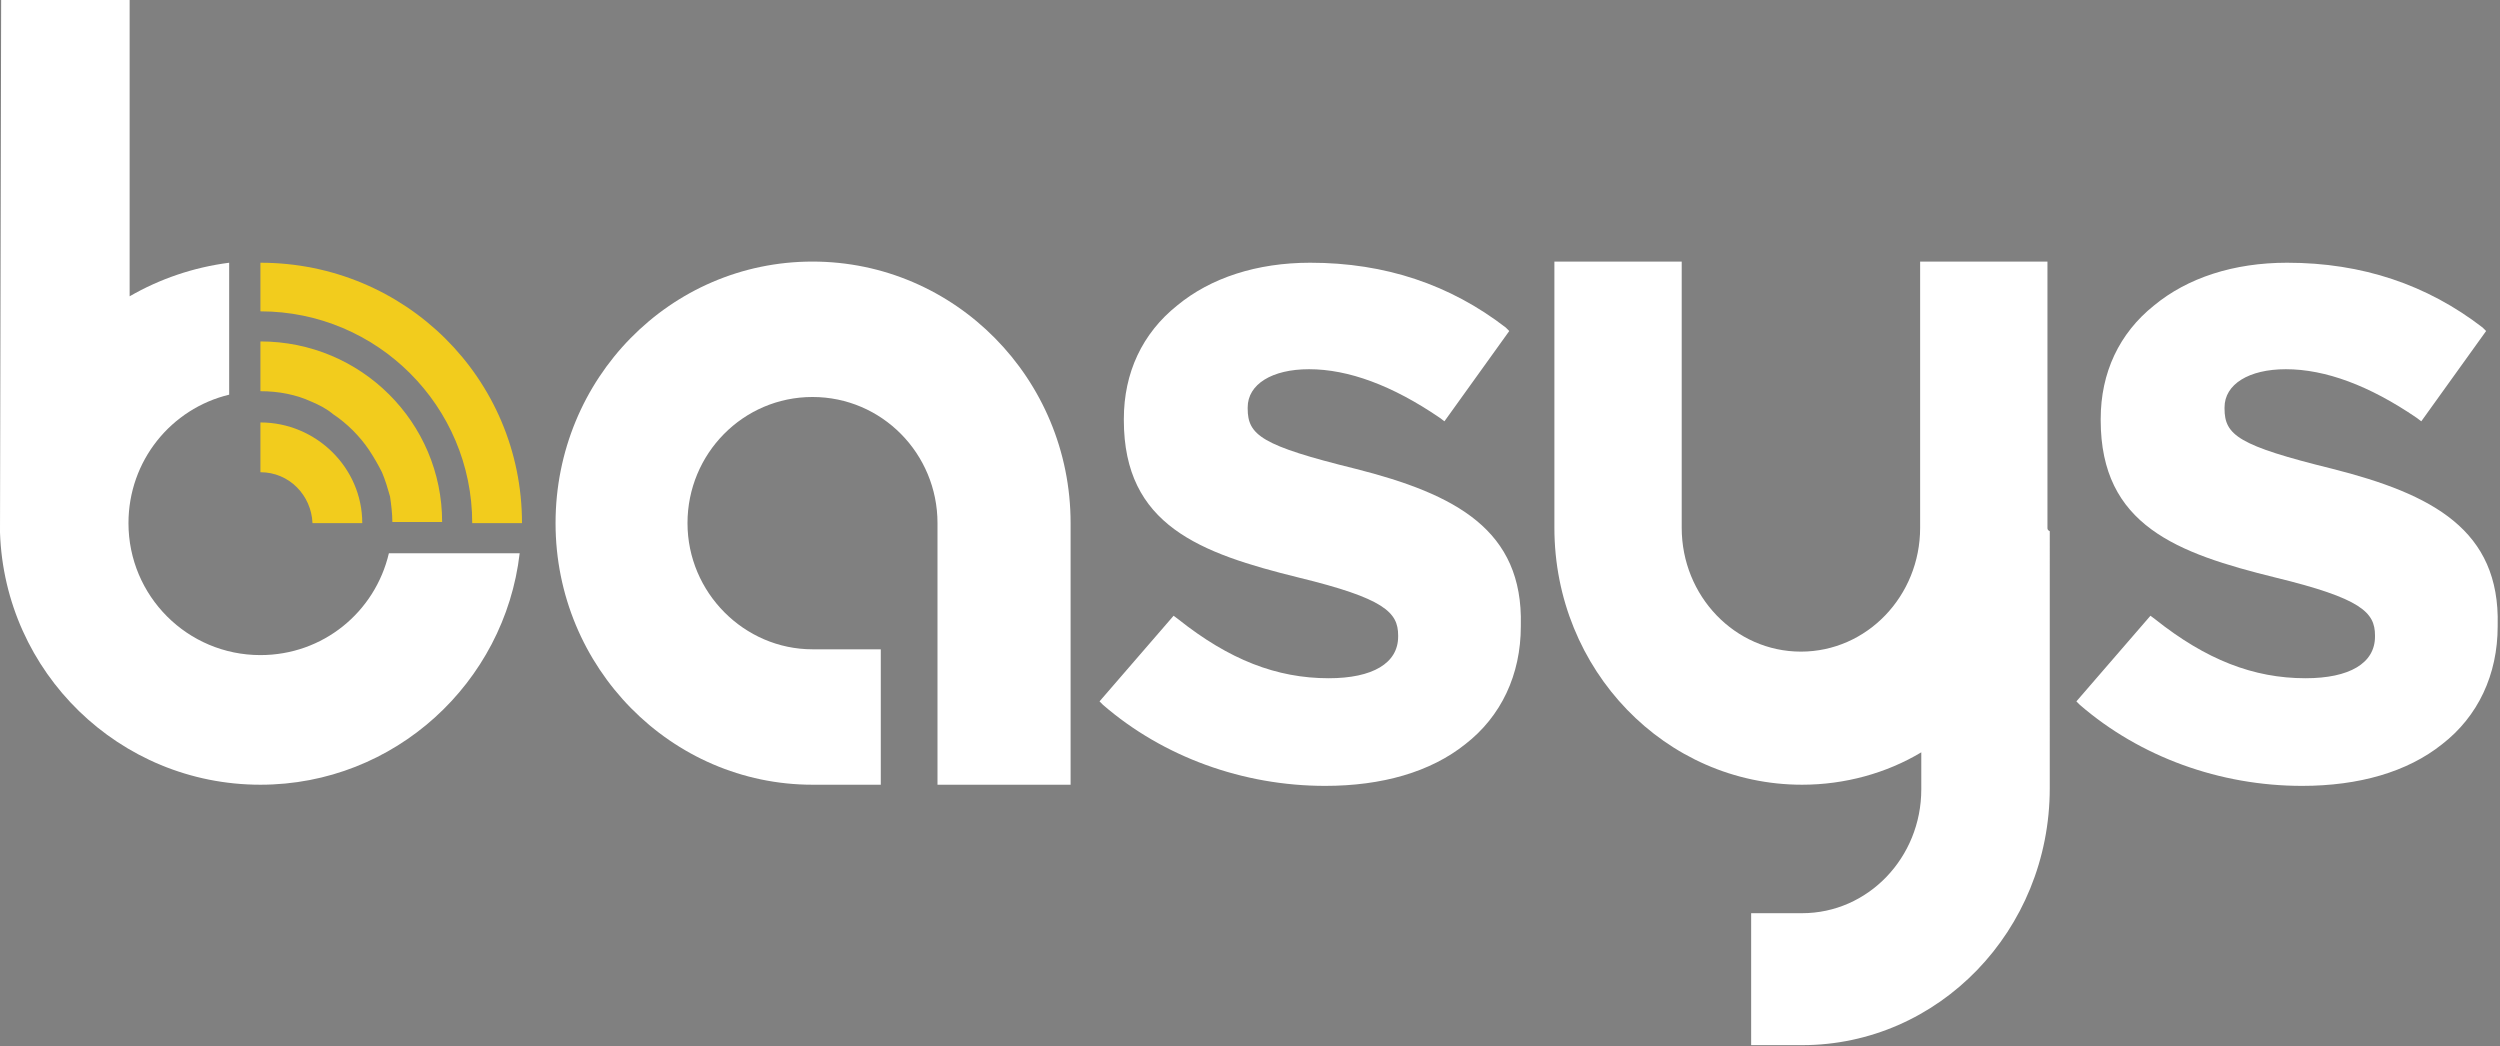
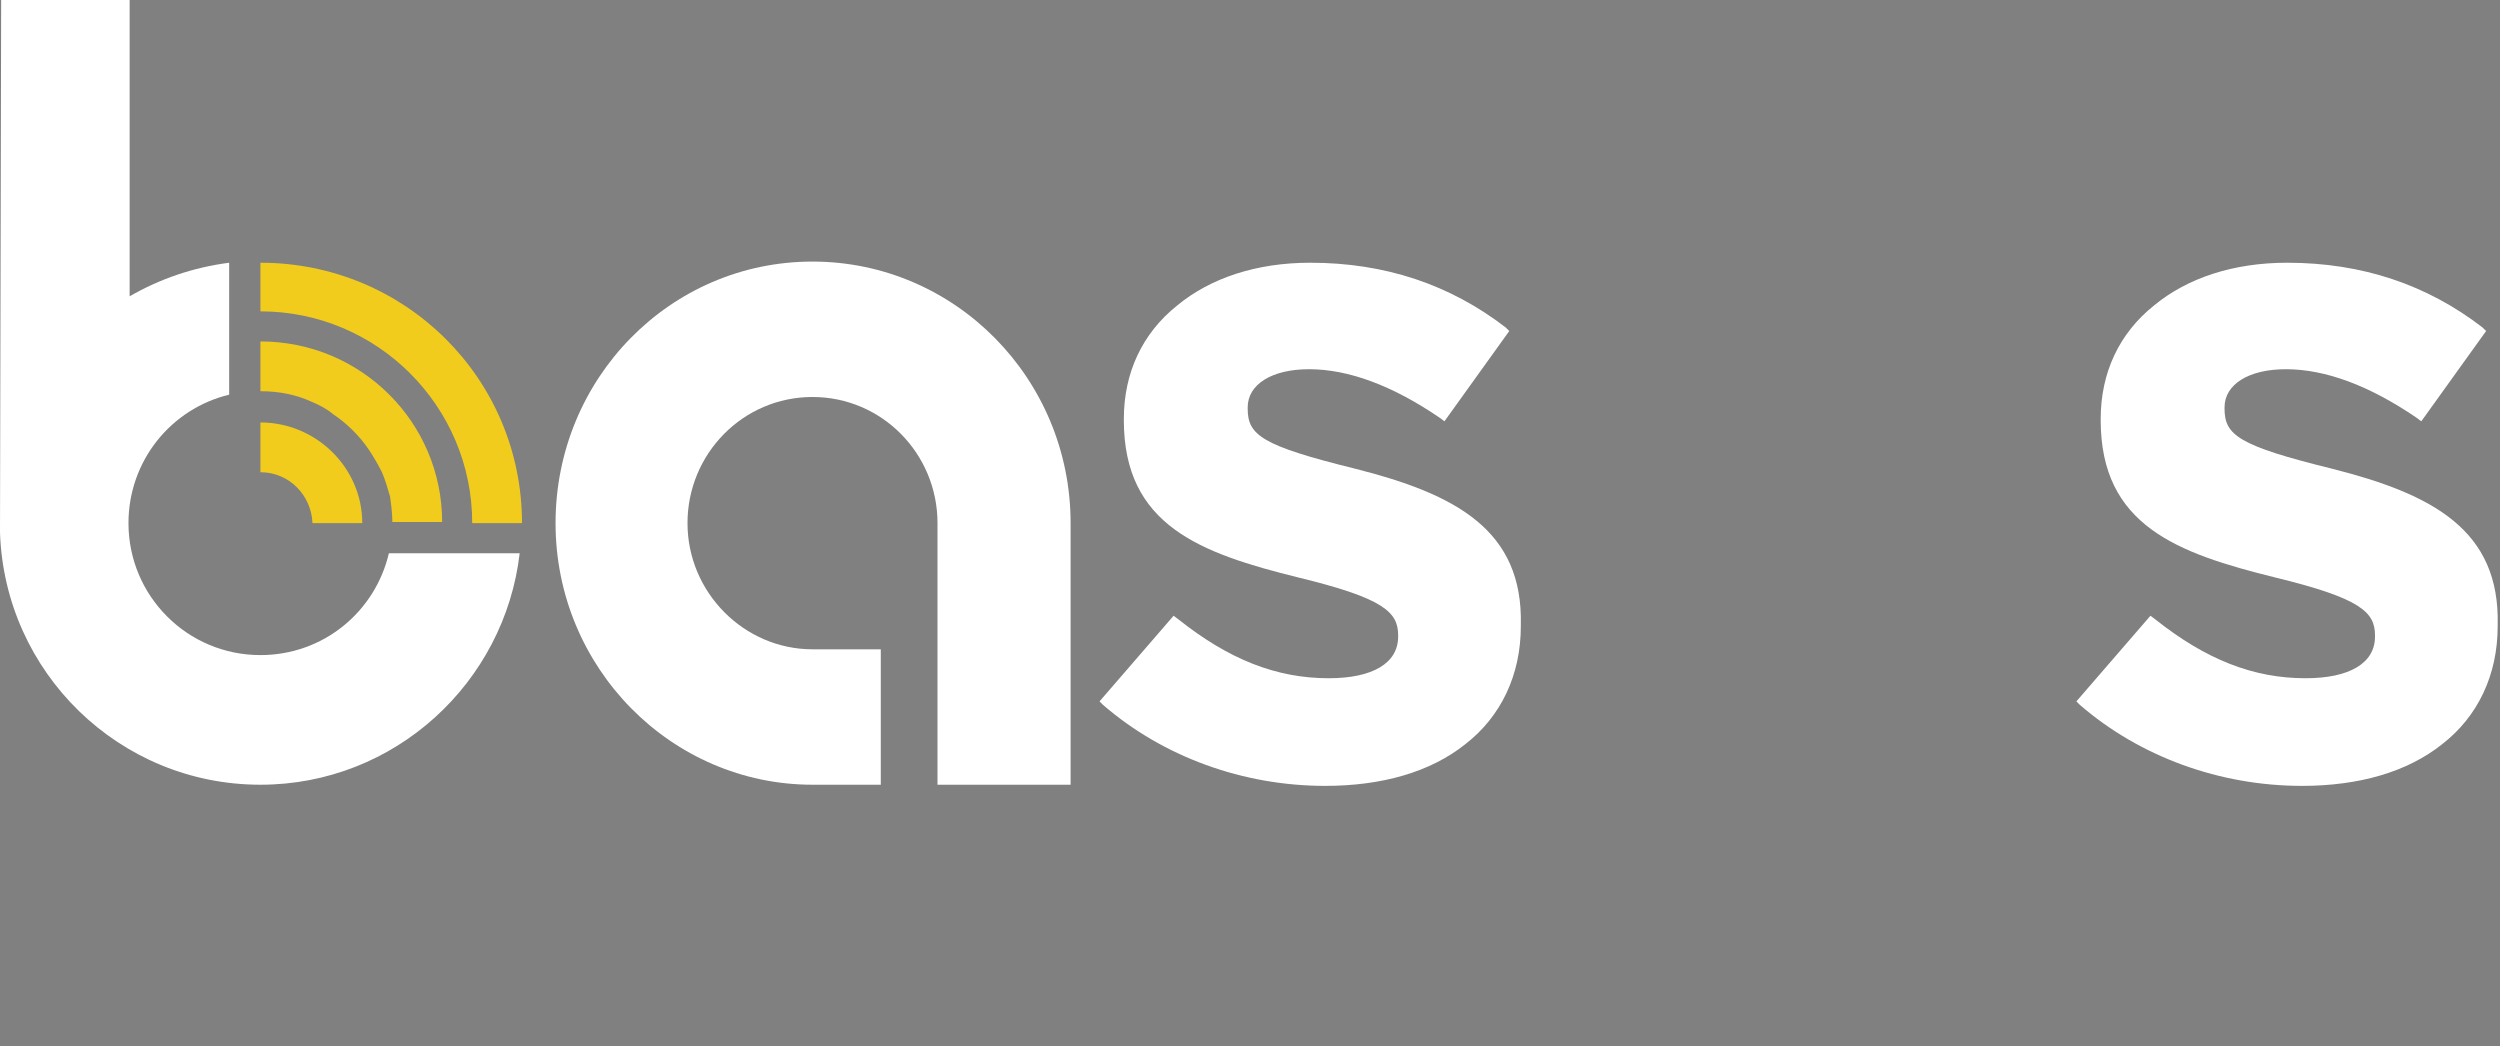
<svg xmlns="http://www.w3.org/2000/svg" version="1.1" baseProfile="basic" id="Layer_1" x="0px" y="0px" viewBox="0 0 216 90.4" xml:space="preserve">
  <rect x="0" y="0" width="216" height="90.4" fill="#808080" stroke="none" />
  <style type="text/css">
	.st0{fill:#FFFFFF;}
	.st1{fill:#114471;}
	.st2{fill:#221F1F;}
	.st3{fill:#F2CC1D;}
</style>
  <g>
    <path class="st0" d="M70.2,22.6C57.9,22.6,48,32.7,48,45.2c0,12.5,10,22.6,22.2,22.6h5.9V56.1h-5.9c-5.9,0-10.8-4.9-10.8-10.9   c0-6,4.8-10.9,10.8-10.9S81,39.2,81,45.2c0,0.1,0,0.1,0,0.2h0v22.4h11.5V45.2C92.5,32.7,82.5,22.6,70.2,22.6" />
  </g>
  <g>
-     <path class="st1" d="M98.3,42.6" />
-   </g>
+     </g>
  <g>
-     <path class="st2" d="M80.3,51.8" />
-   </g>
+     </g>
  <g>
    <path class="st0" d="M117.1,40.5c-8.1-2-9.3-2.9-9.3-5.2v-0.1c0-2,2.1-3.3,5.3-3.3c3.4,0,7.2,1.4,11.3,4.2l0.4,0.3l5.6-7.8   l-0.3-0.3c-4.8-3.7-10.4-5.6-16.9-5.6c-4.6,0-8.6,1.3-11.5,3.7c-3,2.4-4.6,5.8-4.6,9.8v0.1c0,9.1,6.6,11.5,15.1,13.6   c7.4,1.8,8.6,3,8.6,5v0.1c0,2.3-2.2,3.6-6,3.6c-4.5,0-8.6-1.6-13-5.1l-0.4-0.3l-6.4,7.4l0.3,0.3c5.2,4.5,12.1,7,19.2,7   c4.9,0,9.1-1.2,12.1-3.6c3.1-2.4,4.8-6,4.8-10.2v-0.1C131.6,45.8,125.8,42.7,117.1,40.5z" />
  </g>
  <g>
    <path class="st0" d="M201.5,40.5c-8.1-2-9.3-2.9-9.3-5.2v-0.1c0-2,2.1-3.3,5.3-3.3c3.4,0,7.2,1.4,11.3,4.2l0.4,0.3l5.6-7.8   l-0.3-0.3c-4.8-3.7-10.4-5.6-16.9-5.6c-4.6,0-8.6,1.3-11.5,3.7c-3,2.4-4.6,5.8-4.6,9.8v0.1c0,9.1,6.6,11.5,15.1,13.6   c7.4,1.8,8.6,3,8.6,5v0.1c0,2.3-2.2,3.6-6,3.6c-4.5,0-8.6-1.6-13-5.1l-0.4-0.3l-6.4,7.4l0.3,0.3c5.2,4.5,12.1,7,19.2,7   c4.9,0,9.1-1.2,12.1-3.6c3.1-2.4,4.8-6,4.8-10.2v-0.1C216,45.8,210.2,42.7,201.5,40.5z" />
  </g>
  <g>
-     <path class="st0" d="M176.9,45.6v-23h-11l0,23c0,5.9-4.6,10.7-10.3,10.7c-5.7,0-10.3-4.8-10.3-10.7l0-23h-11v23   c0,12.3,9.6,22.2,21.4,22.2c3.7,0,7.3-1,10.3-2.8l0,3.2c0,5.9-4.6,10.7-10.3,10.7h-4.4v11.4h4.4c11.8,0,21.4-9.9,21.4-22.2V45.9h0   C176.9,45.8,176.9,45.7,176.9,45.6z" />
-   </g>
+     </g>
  <g>
    <path class="st3" d="M22.5,26.9c10.1,0,18.3,8.2,18.3,18.3h4.3c0-12.5-10.1-22.5-22.6-22.5c0,0,0,0,0,0L22.5,26.9   C22.5,26.9,22.5,26.9,22.5,26.9z" />
    <path class="st3" d="M22.5,36.5C22.5,36.5,22.5,36.5,22.5,36.5l0,4.3c0,0,0,0,0,0c2.5,0,4.4,2,4.5,4.4h4.3   C31.3,40.4,27.3,36.5,22.5,36.5z" />
    <path class="st3" d="M22.5,29.5C22.5,29.5,22.5,29.5,22.5,29.5l0,4.3c0,0,0,0,0,0c1.6,0,3.1,0.3,4.4,0.9c0.7,0.3,1.3,0.6,1.9,1.1   c1.2,0.8,2.3,1.9,3.1,3.1c0.4,0.6,0.8,1.3,1.1,1.9c0.3,0.7,0.5,1.4,0.7,2.1c0.1,0.7,0.2,1.5,0.2,2.2h4.3   C38.2,36.5,31.2,29.5,22.5,29.5z" />
    <path class="st0" d="M40.7,47.8L40.7,47.8H38h-4.4h0c-1.2,5.1-5.7,8.8-11.1,8.8c-6.3,0-11.4-5.1-11.4-11.4c0-5.4,3.7-9.9,8.7-11.1   v0v-4.4v-2.7v0v-4.3c-3.1,0.4-6,1.4-8.6,2.9V0H0.1L0,46c0.4,12.1,10.3,21.8,22.5,21.8c11.6,0,21.1-8.8,22.4-20H40.7z" />
  </g>
</svg>